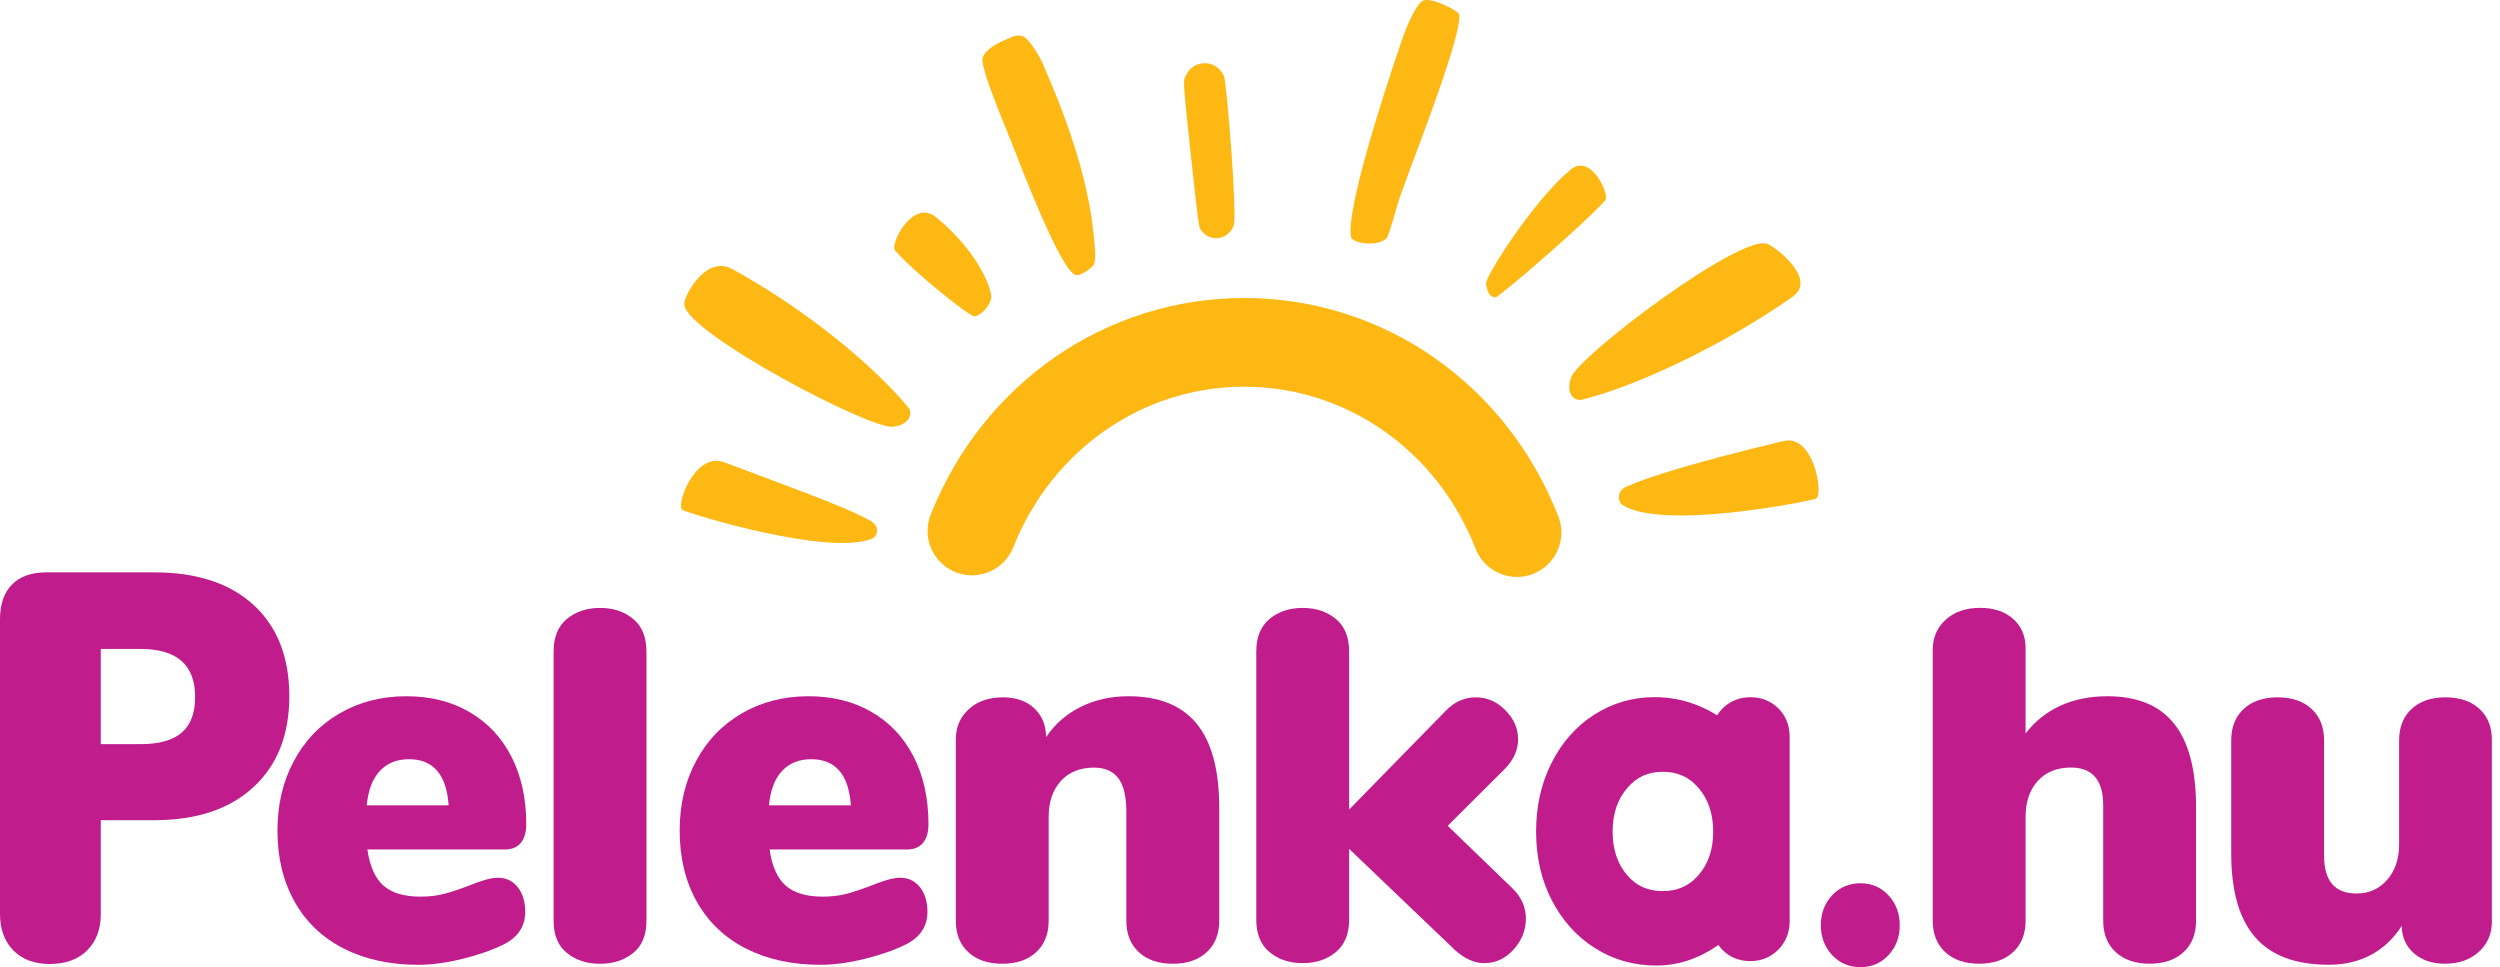
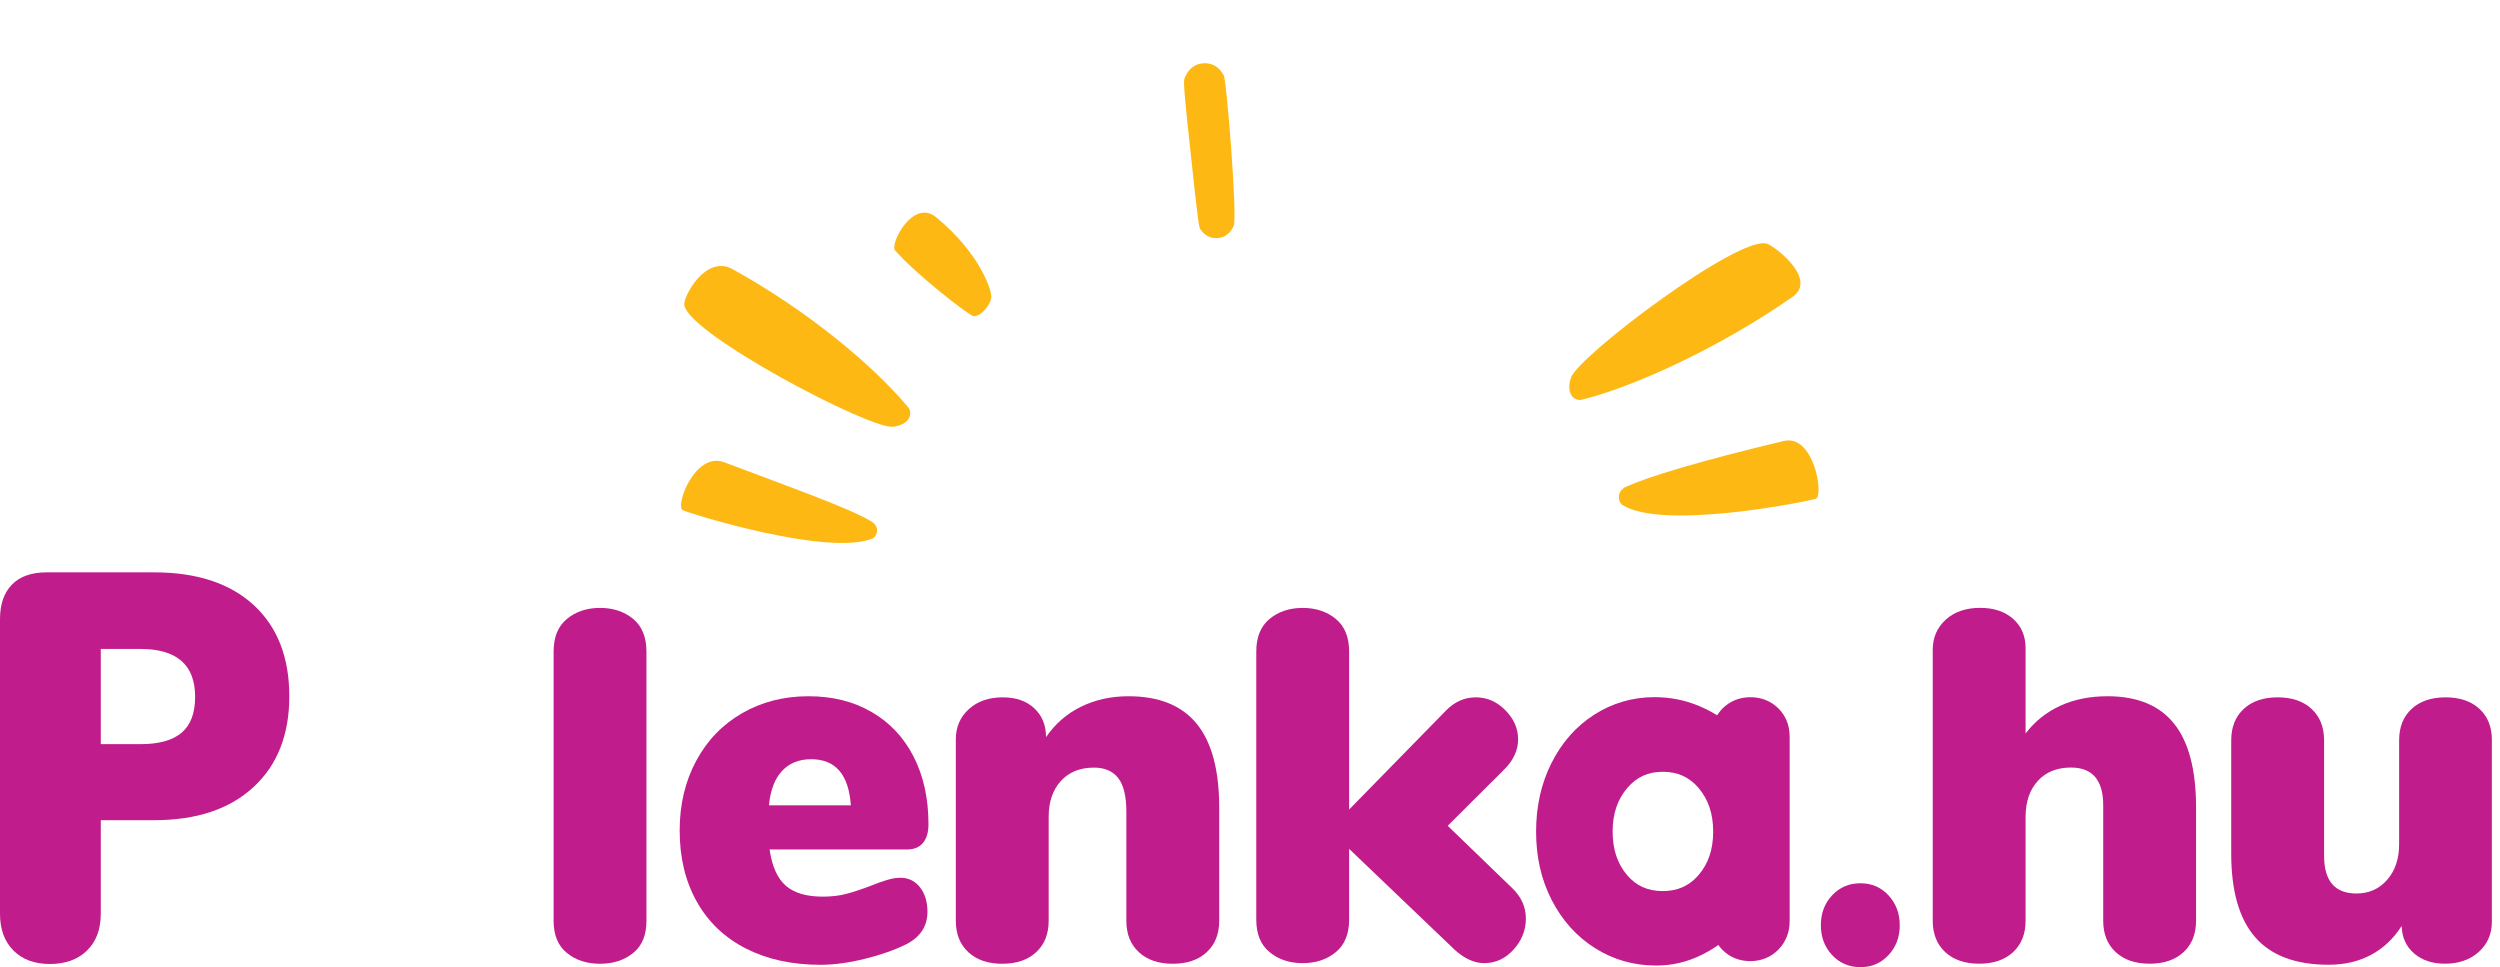
<svg xmlns="http://www.w3.org/2000/svg" width="137" height="53" viewBox="0 0 137 53" fill="none">
  <path fill-rule="evenodd" clip-rule="evenodd" d="M65.805 12.596C65.893 12.712 66.152 13.052 66.636 13.052C66.665 13.052 66.693 13.052 66.718 13.049C67.31 13.005 67.531 12.536 67.603 12.385C67.824 11.915 67.213 4.406 67.068 4.144C66.737 3.524 66.252 3.436 65.906 3.471H65.903L65.887 3.474C65.579 3.508 65.169 3.672 64.927 4.255C64.858 4.422 64.823 4.497 65.257 8.483C65.686 12.441 65.695 12.451 65.805 12.596Z" fill="#FDB814" />
-   <path fill-rule="evenodd" clip-rule="evenodd" d="M76.016 13.011C76.111 12.866 76.47 11.623 76.599 11.166C76.933 9.97 80.148 2.082 79.965 0.788C79.952 0.621 78.466 -0.176 77.981 0.035C77.629 0.19 77.125 1.37 76.948 1.852C76.7 2.526 73.658 11.361 74.042 13.018C74.206 13.373 75.626 13.531 76.016 13.011Z" fill="#FDB814" />
-   <path fill-rule="evenodd" clip-rule="evenodd" d="M58.998 15.077C59.256 15.102 59.801 14.702 59.92 14.529C60.097 14.28 59.989 13.465 59.933 12.879C59.763 11.109 59.187 8.14 57.25 3.741C56.926 2.888 56.368 2.236 56.277 2.142C56.094 1.959 55.814 1.827 55.285 2.104C54.599 2.372 53.975 2.737 53.846 3.184C53.692 3.697 55.213 7.23 55.414 7.756C55.858 8.893 58.195 15.08 58.998 15.077Z" fill="#FDB814" />
  <path fill-rule="evenodd" clip-rule="evenodd" d="M47.731 28.563C46.623 27.898 44.148 27.01 39.687 25.332C38.078 24.727 36.979 27.75 37.419 27.958C37.86 28.166 45.373 30.499 47.807 29.514C48.024 29.425 48.289 28.896 47.731 28.563Z" fill="#FDB814" />
  <path fill-rule="evenodd" clip-rule="evenodd" d="M97.746 24.167C93.136 25.266 90.318 26.126 89.128 26.664C88.53 26.938 88.7 27.536 88.898 27.665C91.093 29.085 99.043 27.483 99.503 27.332C99.963 27.18 99.408 23.77 97.746 24.167Z" fill="#FDB814" />
  <path fill-rule="evenodd" clip-rule="evenodd" d="M40.143 14.749C38.66 13.931 37.438 16.267 37.498 16.711C37.7 18.295 47.684 23.54 48.938 23.386C49.898 23.267 50.021 22.624 49.769 22.319C47.839 20.008 44.258 17.023 40.143 14.749Z" fill="#FDB814" />
  <path fill-rule="evenodd" clip-rule="evenodd" d="M96.836 13.357C95.325 12.844 86.502 19.501 86.092 20.691C85.778 21.607 86.3 22.001 86.688 21.903C89.609 21.185 94.383 18.965 98.231 16.267C99.623 15.297 97.264 13.502 96.836 13.357Z" fill="#FDB814" />
  <path fill-rule="evenodd" clip-rule="evenodd" d="M53.361 17.328C53.786 17.328 54.271 16.698 54.322 16.32C54.375 15.933 53.683 13.855 51.293 11.9C50.027 10.864 48.752 13.377 49.048 13.72C50.147 14.989 53.135 17.328 53.361 17.328Z" fill="#FDB814" />
-   <path fill-rule="evenodd" clip-rule="evenodd" d="M81.952 16.295C82.147 16.299 87.005 12.108 87.969 10.971C88.23 10.665 87.176 8.37 86.07 9.293C83.989 11.031 81.398 15.168 81.436 15.524C81.473 15.864 81.587 16.289 81.952 16.295Z" fill="#FDB814" />
-   <path fill-rule="evenodd" clip-rule="evenodd" d="M68.179 16.33C60.61 16.33 53.868 20.99 51.003 28.198C50.506 29.448 51.117 30.861 52.367 31.356C53.617 31.85 55.03 31.242 55.528 29.992C57.65 24.649 62.619 21.192 68.179 21.192C73.778 21.192 78.753 24.677 80.862 30.068C81.237 31.028 82.157 31.617 83.129 31.617C83.425 31.617 83.725 31.564 84.014 31.45C85.264 30.962 85.885 29.552 85.397 28.298C82.553 21.028 75.796 16.33 68.179 16.33Z" fill="#FDB814" />
  <path d="M34.696 33.916C34.208 33.513 33.606 33.314 32.882 33.314C32.158 33.314 31.553 33.516 31.069 33.916C30.58 34.319 30.338 34.911 30.338 35.698V50.456C30.338 51.243 30.58 51.832 31.069 52.225C31.556 52.619 32.158 52.814 32.882 52.814C33.606 52.814 34.211 52.619 34.696 52.225C35.184 51.832 35.426 51.243 35.426 50.456V35.698C35.423 34.914 35.184 34.319 34.696 33.916Z" fill="#C01C8C" />
  <path d="M50.581 46.189C50.779 45.95 50.88 45.61 50.88 45.169C50.88 43.752 50.606 42.515 50.065 41.46C49.523 40.405 48.755 39.59 47.763 39.017C46.771 38.44 45.619 38.154 44.306 38.154C42.955 38.154 41.739 38.465 40.663 39.086C39.586 39.709 38.748 40.578 38.147 41.702C37.545 42.823 37.246 44.092 37.246 45.512C37.246 47.008 37.561 48.308 38.191 49.423C38.818 50.535 39.715 51.388 40.877 51.98C42.039 52.572 43.402 52.871 44.964 52.871C45.707 52.871 46.519 52.761 47.407 52.54C48.292 52.32 49.06 52.049 49.709 51.722C50.452 51.322 50.824 50.736 50.824 49.968C50.824 49.414 50.685 48.96 50.411 48.617C50.134 48.271 49.778 48.101 49.34 48.101C49.111 48.101 48.859 48.145 48.585 48.23C48.308 48.315 48.028 48.415 47.741 48.532C47.243 48.724 46.796 48.872 46.4 48.979C46 49.086 45.562 49.136 45.087 49.136C44.192 49.136 43.515 48.935 43.059 48.535C42.602 48.132 42.303 47.471 42.174 46.551H49.718C50.093 46.548 50.383 46.429 50.581 46.189ZM42.139 44.133C42.215 43.308 42.454 42.682 42.854 42.25C43.254 41.819 43.786 41.605 44.454 41.605C45.786 41.605 46.513 42.449 46.626 44.133H42.139Z" fill="#C01C8C" />
  <path d="M61.838 38.154C60.884 38.154 60.018 38.346 59.237 38.73C58.456 39.114 57.817 39.668 57.323 40.396C57.323 39.744 57.108 39.218 56.68 38.815C56.252 38.415 55.676 38.214 54.952 38.214C54.19 38.214 53.569 38.428 53.094 38.859C52.618 39.29 52.379 39.842 52.379 40.512V50.456C52.379 51.186 52.609 51.759 53.066 52.181C53.522 52.603 54.142 52.814 54.923 52.814C55.704 52.814 56.324 52.603 56.781 52.181C57.237 51.759 57.467 51.186 57.467 50.456V44.766C57.467 43.941 57.691 43.286 58.138 42.795C58.585 42.307 59.19 42.065 59.952 42.065C60.541 42.065 60.984 42.257 61.281 42.641C61.577 43.025 61.724 43.636 61.724 44.48V50.456C61.724 51.186 61.954 51.759 62.411 52.181C62.867 52.603 63.488 52.814 64.269 52.814C65.049 52.814 65.67 52.603 66.126 52.181C66.583 51.759 66.813 51.186 66.813 50.456V44.25C66.813 42.2 66.4 40.67 65.585 39.668C64.76 38.657 63.513 38.154 61.838 38.154Z" fill="#C01C8C" />
  <path d="M79.335 45.254L82.449 42.15C82.944 41.652 83.192 41.104 83.192 40.512C83.192 39.92 82.959 39.388 82.49 38.916C82.024 38.447 81.486 38.214 80.875 38.214C80.248 38.214 79.694 38.462 79.219 38.96L73.932 44.363V35.698C73.932 34.914 73.69 34.319 73.201 33.916C72.713 33.516 72.112 33.314 71.388 33.314C70.664 33.314 70.059 33.516 69.574 33.916C69.089 34.316 68.844 34.911 68.844 35.698V50.396C68.844 51.183 69.086 51.775 69.574 52.178C70.062 52.578 70.664 52.78 71.388 52.78C72.112 52.78 72.717 52.578 73.201 52.178C73.686 51.778 73.932 51.183 73.932 50.396V46.517L79.732 52.062C80.264 52.54 80.799 52.78 81.332 52.78C81.958 52.78 82.497 52.531 82.947 52.033C83.394 51.533 83.618 50.969 83.618 50.339C83.618 49.706 83.369 49.152 82.874 48.674L79.335 45.254Z" fill="#C01C8C" />
  <path d="M101.956 48.403C101.329 48.403 100.81 48.623 100.397 49.067C99.985 49.508 99.783 50.053 99.783 50.702C99.783 51.35 99.988 51.895 100.397 52.336C100.81 52.776 101.329 53 101.956 53C102.57 53 103.08 52.78 103.492 52.336C103.905 51.892 104.106 51.35 104.106 50.702C104.106 50.053 103.898 49.508 103.492 49.067C103.083 48.623 102.57 48.403 101.956 48.403Z" fill="#C01C8C" />
  <path d="M115.489 38.154C114.535 38.154 113.678 38.324 112.916 38.67C112.154 39.017 111.515 39.523 111.002 40.194V35.521C111.002 34.851 110.772 34.312 110.316 33.912C109.859 33.509 109.258 33.311 108.515 33.311C107.734 33.311 107.104 33.525 106.628 33.956C106.153 34.388 105.914 34.939 105.914 35.61V50.453C105.914 51.183 106.144 51.756 106.6 52.178C107.057 52.6 107.677 52.811 108.458 52.811C109.239 52.811 109.859 52.6 110.316 52.178C110.772 51.756 111.002 51.183 111.002 50.453V44.763C111.002 43.938 111.226 43.283 111.673 42.792C112.12 42.304 112.724 42.061 113.486 42.061C114.667 42.061 115.256 42.751 115.256 44.13V50.453C115.256 51.183 115.486 51.756 115.942 52.178C116.399 52.6 117.019 52.811 117.8 52.811C118.581 52.811 119.201 52.6 119.658 52.178C120.114 51.756 120.344 51.183 120.344 50.453V44.247C120.344 42.197 119.944 40.666 119.145 39.665C118.348 38.658 117.126 38.154 115.489 38.154Z" fill="#C01C8C" />
  <path d="M135.874 38.847C135.417 38.425 134.797 38.214 134.016 38.214C133.235 38.214 132.615 38.425 132.158 38.847C131.702 39.269 131.472 39.842 131.472 40.572V46.262C131.472 47.068 131.251 47.717 130.814 48.217C130.376 48.718 129.816 48.963 129.129 48.963C127.948 48.963 127.36 48.274 127.36 46.895V40.572C127.36 39.842 127.13 39.269 126.673 38.847C126.217 38.425 125.596 38.214 124.815 38.214C124.035 38.214 123.414 38.425 122.958 38.847C122.501 39.269 122.271 39.842 122.271 40.572V46.778C122.271 48.828 122.709 50.358 123.584 51.36C124.46 52.367 125.804 52.868 127.612 52.868C128.487 52.868 129.265 52.685 129.938 52.323C130.612 51.961 131.173 51.432 131.61 50.742C131.629 51.375 131.859 51.876 132.297 52.251C132.735 52.625 133.295 52.811 133.981 52.811C134.743 52.811 135.361 52.594 135.839 52.163C136.315 51.731 136.554 51.18 136.554 50.51V40.566C136.56 39.842 136.33 39.265 135.874 38.847Z" fill="#C01C8C" />
-   <path d="M28.54 46.189C28.738 45.95 28.839 45.61 28.839 45.169C28.839 43.752 28.565 42.515 28.024 41.46C27.482 40.405 26.714 39.59 25.722 39.017C24.73 38.44 23.578 38.154 22.265 38.154C20.914 38.154 19.698 38.465 18.622 39.086C17.545 39.709 16.707 40.578 16.106 41.702C15.504 42.823 15.205 44.092 15.205 45.512C15.205 47.008 15.52 48.308 16.15 49.423C16.776 50.535 17.674 51.388 18.836 51.98C19.998 52.572 21.361 52.871 22.923 52.871C23.666 52.871 24.478 52.761 25.366 52.54C26.251 52.32 27.019 52.049 27.668 51.722C28.411 51.322 28.782 50.736 28.782 49.968C28.782 49.414 28.644 48.96 28.37 48.617C28.093 48.271 27.737 48.101 27.299 48.101C27.07 48.101 26.818 48.145 26.544 48.23C26.267 48.315 25.986 48.415 25.7 48.532C25.202 48.724 24.755 48.872 24.358 48.979C23.959 49.086 23.521 49.136 23.046 49.136C22.151 49.136 21.474 48.935 21.018 48.535C20.561 48.132 20.262 47.471 20.133 46.551H27.677C28.052 46.548 28.342 46.429 28.54 46.189ZM20.098 44.133C20.174 43.308 20.413 42.682 20.813 42.25C21.213 41.819 21.745 41.605 22.413 41.605C23.744 41.605 24.472 42.449 24.585 44.133H20.098Z" fill="#C01C8C" />
  <path d="M13.905 33.16C12.604 31.963 10.784 31.365 8.445 31.365H2.55C1.732 31.365 1.099 31.585 0.661 32.029C0.22 32.474 0 33.109 0 33.934V50.078C0 50.922 0.246 51.593 0.734 52.087C1.222 52.578 1.889 52.827 2.73 52.827C3.59 52.827 4.27 52.578 4.77 52.087C5.271 51.596 5.523 50.925 5.523 50.078V44.946H8.445C10.765 44.946 12.582 44.344 13.889 43.135C15.199 41.926 15.854 40.267 15.854 38.157C15.854 36.022 15.205 34.359 13.905 33.16ZM9.959 40.147C9.471 40.569 8.713 40.78 7.695 40.78H5.523V35.562H7.695C9.695 35.562 10.693 36.438 10.693 38.188C10.693 39.07 10.451 39.725 9.959 40.147Z" fill="#C01C8C" />
  <path d="M97.463 38.828L97.4 38.768C97 38.396 96.493 38.207 95.923 38.207C95.318 38.207 94.786 38.425 94.374 38.846L94.317 38.909C94.241 38.994 94.172 39.086 94.109 39.18L94.097 39.199L94.059 39.174C93.76 38.991 93.435 38.824 93.089 38.68C92.333 38.365 91.524 38.204 90.668 38.204C89.468 38.204 88.356 38.528 87.358 39.168C86.363 39.807 85.582 40.695 85.019 41.819C84.458 42.934 84.178 44.19 84.178 45.572C84.178 46.961 84.461 48.211 85.031 49.319C85.608 50.437 86.395 51.319 87.396 51.951C88.404 52.591 89.528 52.912 90.762 52.912C91.618 52.912 92.434 52.723 93.209 52.348L93.341 52.282C93.602 52.15 93.848 52.005 94.071 51.851L94.166 51.781L94.21 51.844C94.263 51.914 94.317 51.98 94.38 52.043C94.783 52.458 95.312 52.669 95.916 52.669C96.521 52.669 97.053 52.452 97.463 52.03C97.865 51.614 98.073 51.086 98.073 50.484V40.386L98.07 40.295C98.058 39.722 97.853 39.221 97.463 38.828ZM93.083 47.949L93.023 48.019C92.522 48.567 91.902 48.831 91.115 48.831C90.296 48.831 89.663 48.544 89.162 47.953C88.637 47.335 88.372 46.551 88.372 45.572C88.372 44.593 88.64 43.806 89.175 43.182C89.688 42.581 90.315 42.294 91.118 42.294C91.936 42.294 92.573 42.584 93.083 43.182C93.615 43.809 93.882 44.596 93.882 45.572C93.882 46.554 93.615 47.332 93.083 47.949Z" fill="#C01C8C" />
</svg>